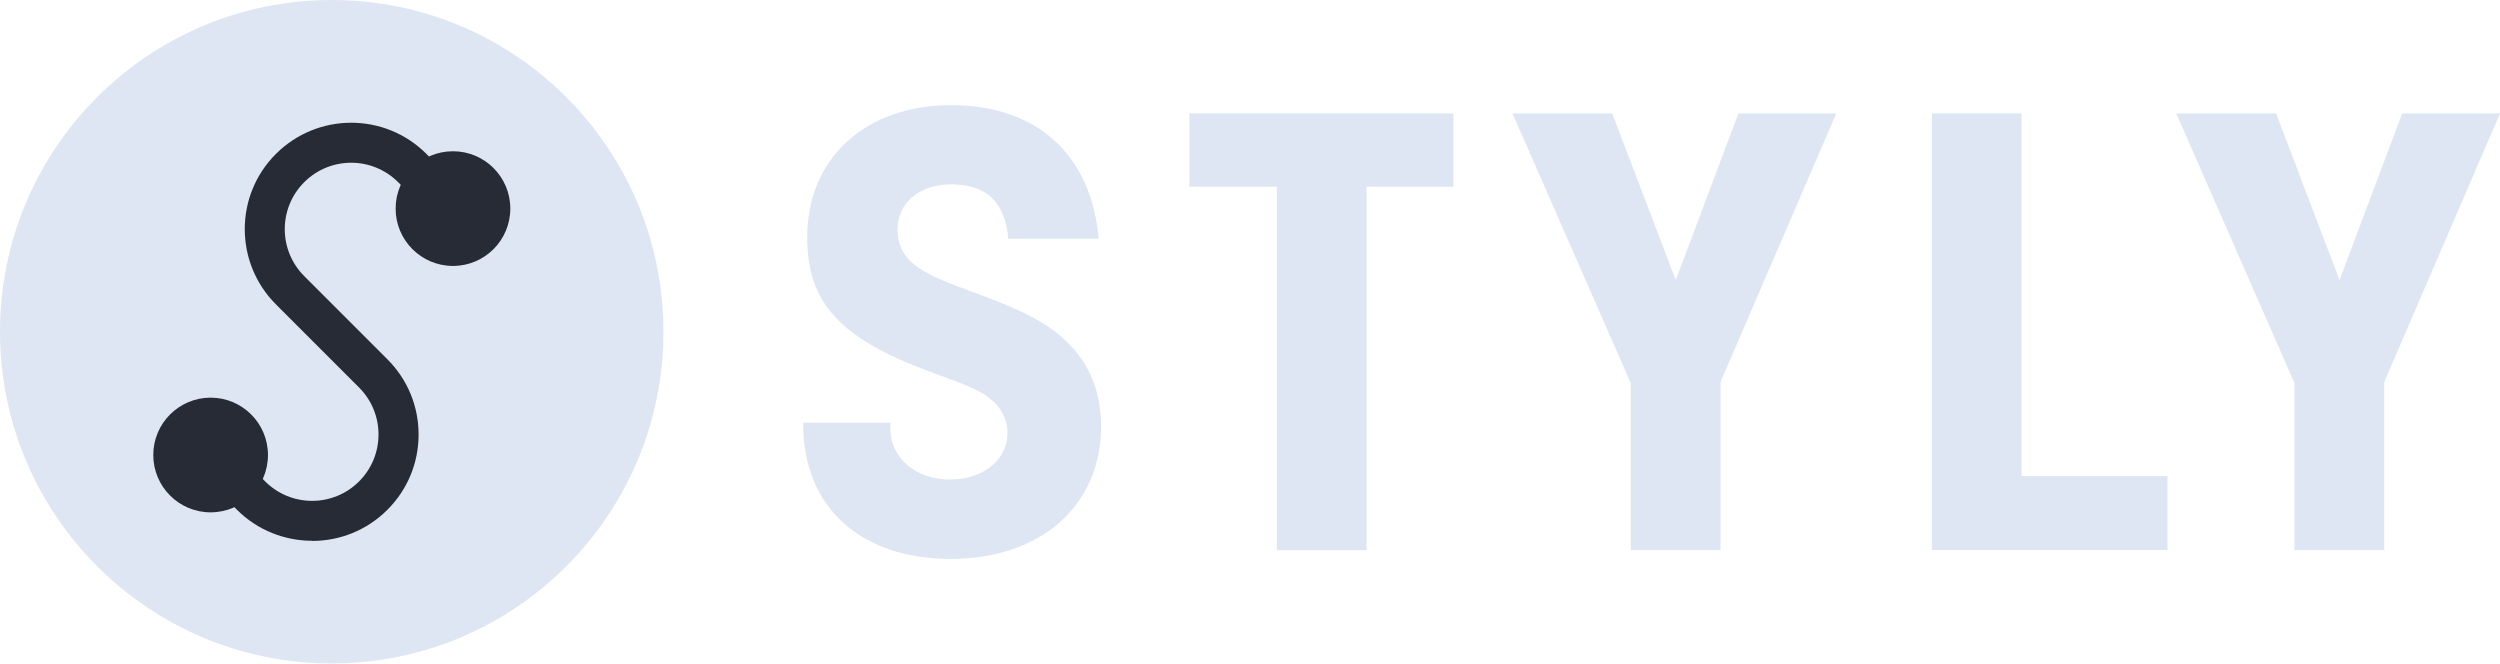
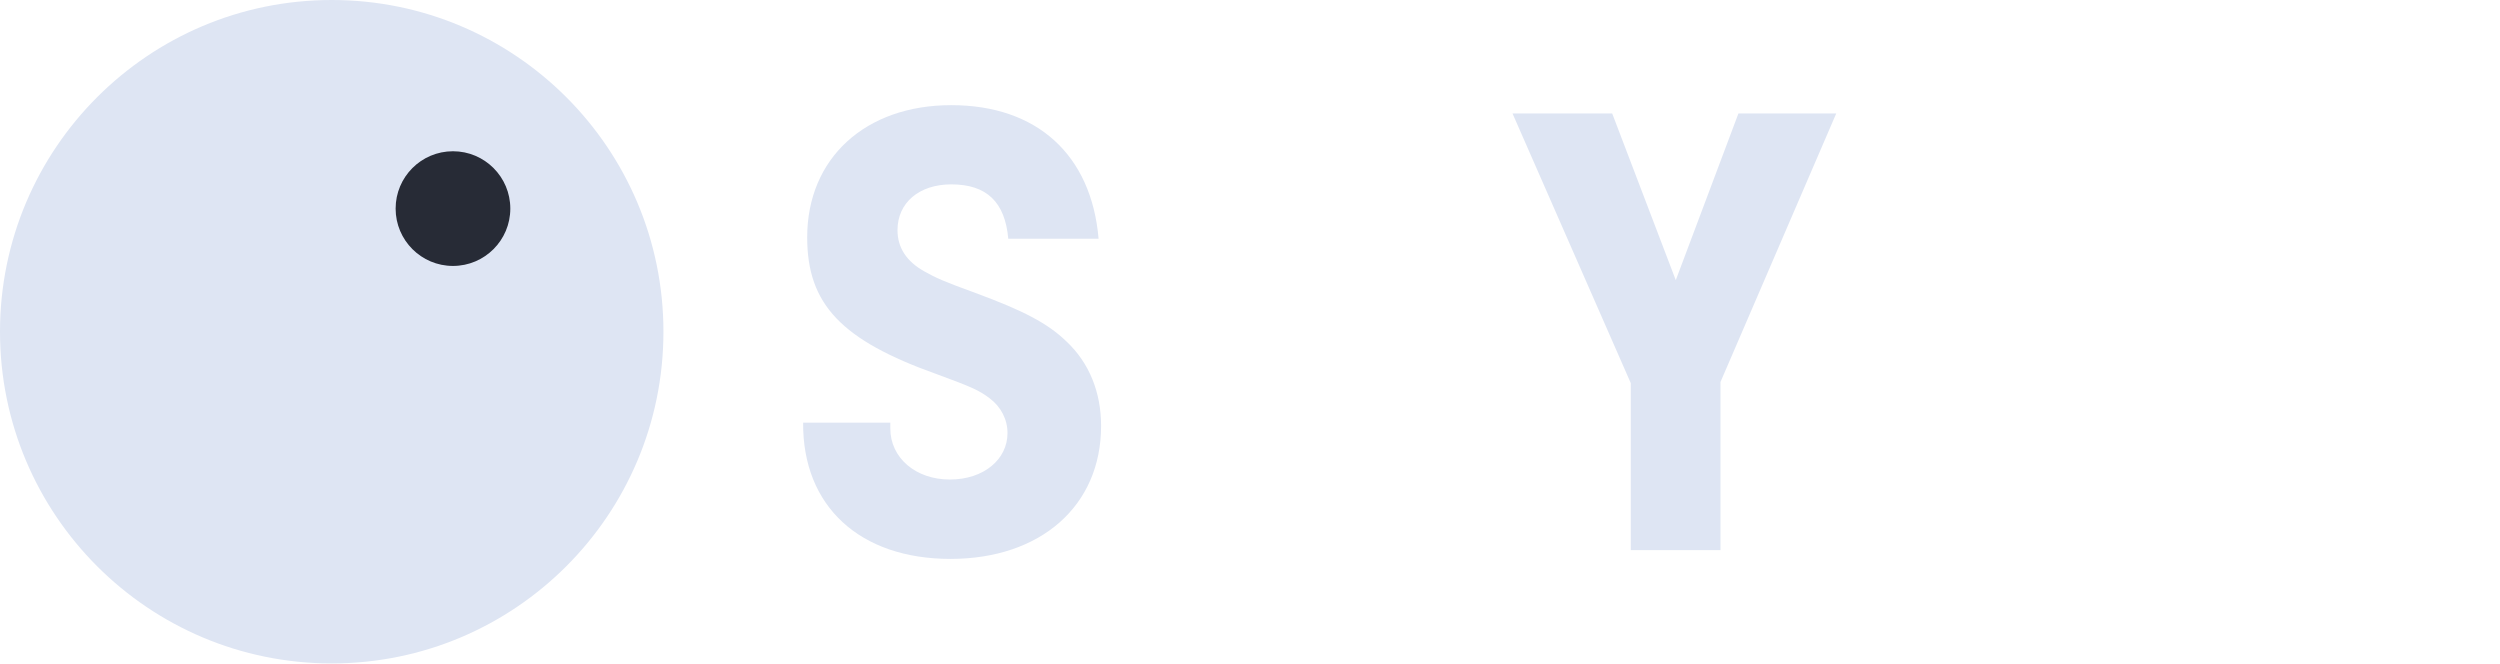
<svg xmlns="http://www.w3.org/2000/svg" id="_レイヤー_2" data-name="レイヤー_2" viewBox="0 0 160 42.47">
  <defs>
    <style>
      .cls-1 {
        fill: #dee5f3;
      }

      .cls-2 {
        fill: #272b36;
      }
    </style>
  </defs>
  <g id="_レイヤー_1-2" data-name="レイヤー_1">
    <g>
      <g>
        <circle class="cls-1" cx="21.23" cy="21.23" r="21.23" />
        <g>
          <circle class="cls-2" cx="28.99" cy="13.35" r="3.67" />
          <g>
-             <path class="cls-2" d="M19.98,34.61c-1.74,0-3.49-.66-4.82-1.99l-.91-.91,1.81-1.81.91.91c1.66,1.66,4.35,1.66,6.01,0,1.66-1.66,1.66-4.35,0-6.01l-5.32-5.32c-2.66-2.66-2.66-6.98,0-9.63,2.66-2.66,6.98-2.66,9.63,0l.91.91-1.81,1.81-.91-.91c-1.66-1.66-4.35-1.66-6.01,0-1.66,1.66-1.66,4.35,0,6.01l5.32,5.32c1.29,1.29,2,3,2,4.82s-.71,3.53-2,4.82c-1.33,1.33-3.07,1.99-4.82,1.99Z" />
-             <circle class="cls-2" cx="13.48" cy="29.12" r="3.67" />
-           </g>
+             </g>
        </g>
      </g>
      <g>
        <path class="cls-1" d="M56.98,27.04v.38c0,1.89,1.63,3.27,3.81,3.27s3.69-1.3,3.69-2.97c0-.88-.42-1.68-1.13-2.22s-1.22-.75-3.39-1.55c-6.12-2.18-8.3-4.48-8.3-8.76,0-5.07,3.73-8.46,9.22-8.46s8.97,3.18,9.43,8.55h-5.78c-.21-2.35-1.38-3.48-3.65-3.48-2.05,0-3.44,1.17-3.44,2.93,0,1.13.59,2.01,1.72,2.64.75.42,1.21.63,3.27,1.38,3.06,1.13,4.61,1.93,5.82,3.1,1.47,1.38,2.22,3.27,2.22,5.41,0,5.11-3.86,8.51-9.64,8.51s-9.47-3.35-9.43-8.72h5.57Z" />
-         <path class="cls-1" d="M87.46,35.21h-5.74V11.95h-5.6v-4.69h16.9v4.69h-5.56v23.26Z" />
-         <path class="cls-1" d="M138.72,30.47v4.73h-15.08V7.26h5.74v23.21h9.34Z" />
        <polygon class="cls-1" points="117.52 7.26 111.26 7.26 107.25 17.93 103.18 7.26 96.8 7.26 104.37 24.52 104.37 35.21 110.11 35.21 110.11 24.45 117.52 7.26" />
-         <polygon class="cls-1" points="160 7.26 153.74 7.26 149.73 17.93 145.67 7.26 139.28 7.26 146.85 24.52 146.85 35.21 152.59 35.21 152.59 24.45 160 7.26" />
      </g>
    </g>
  </g>
</svg>